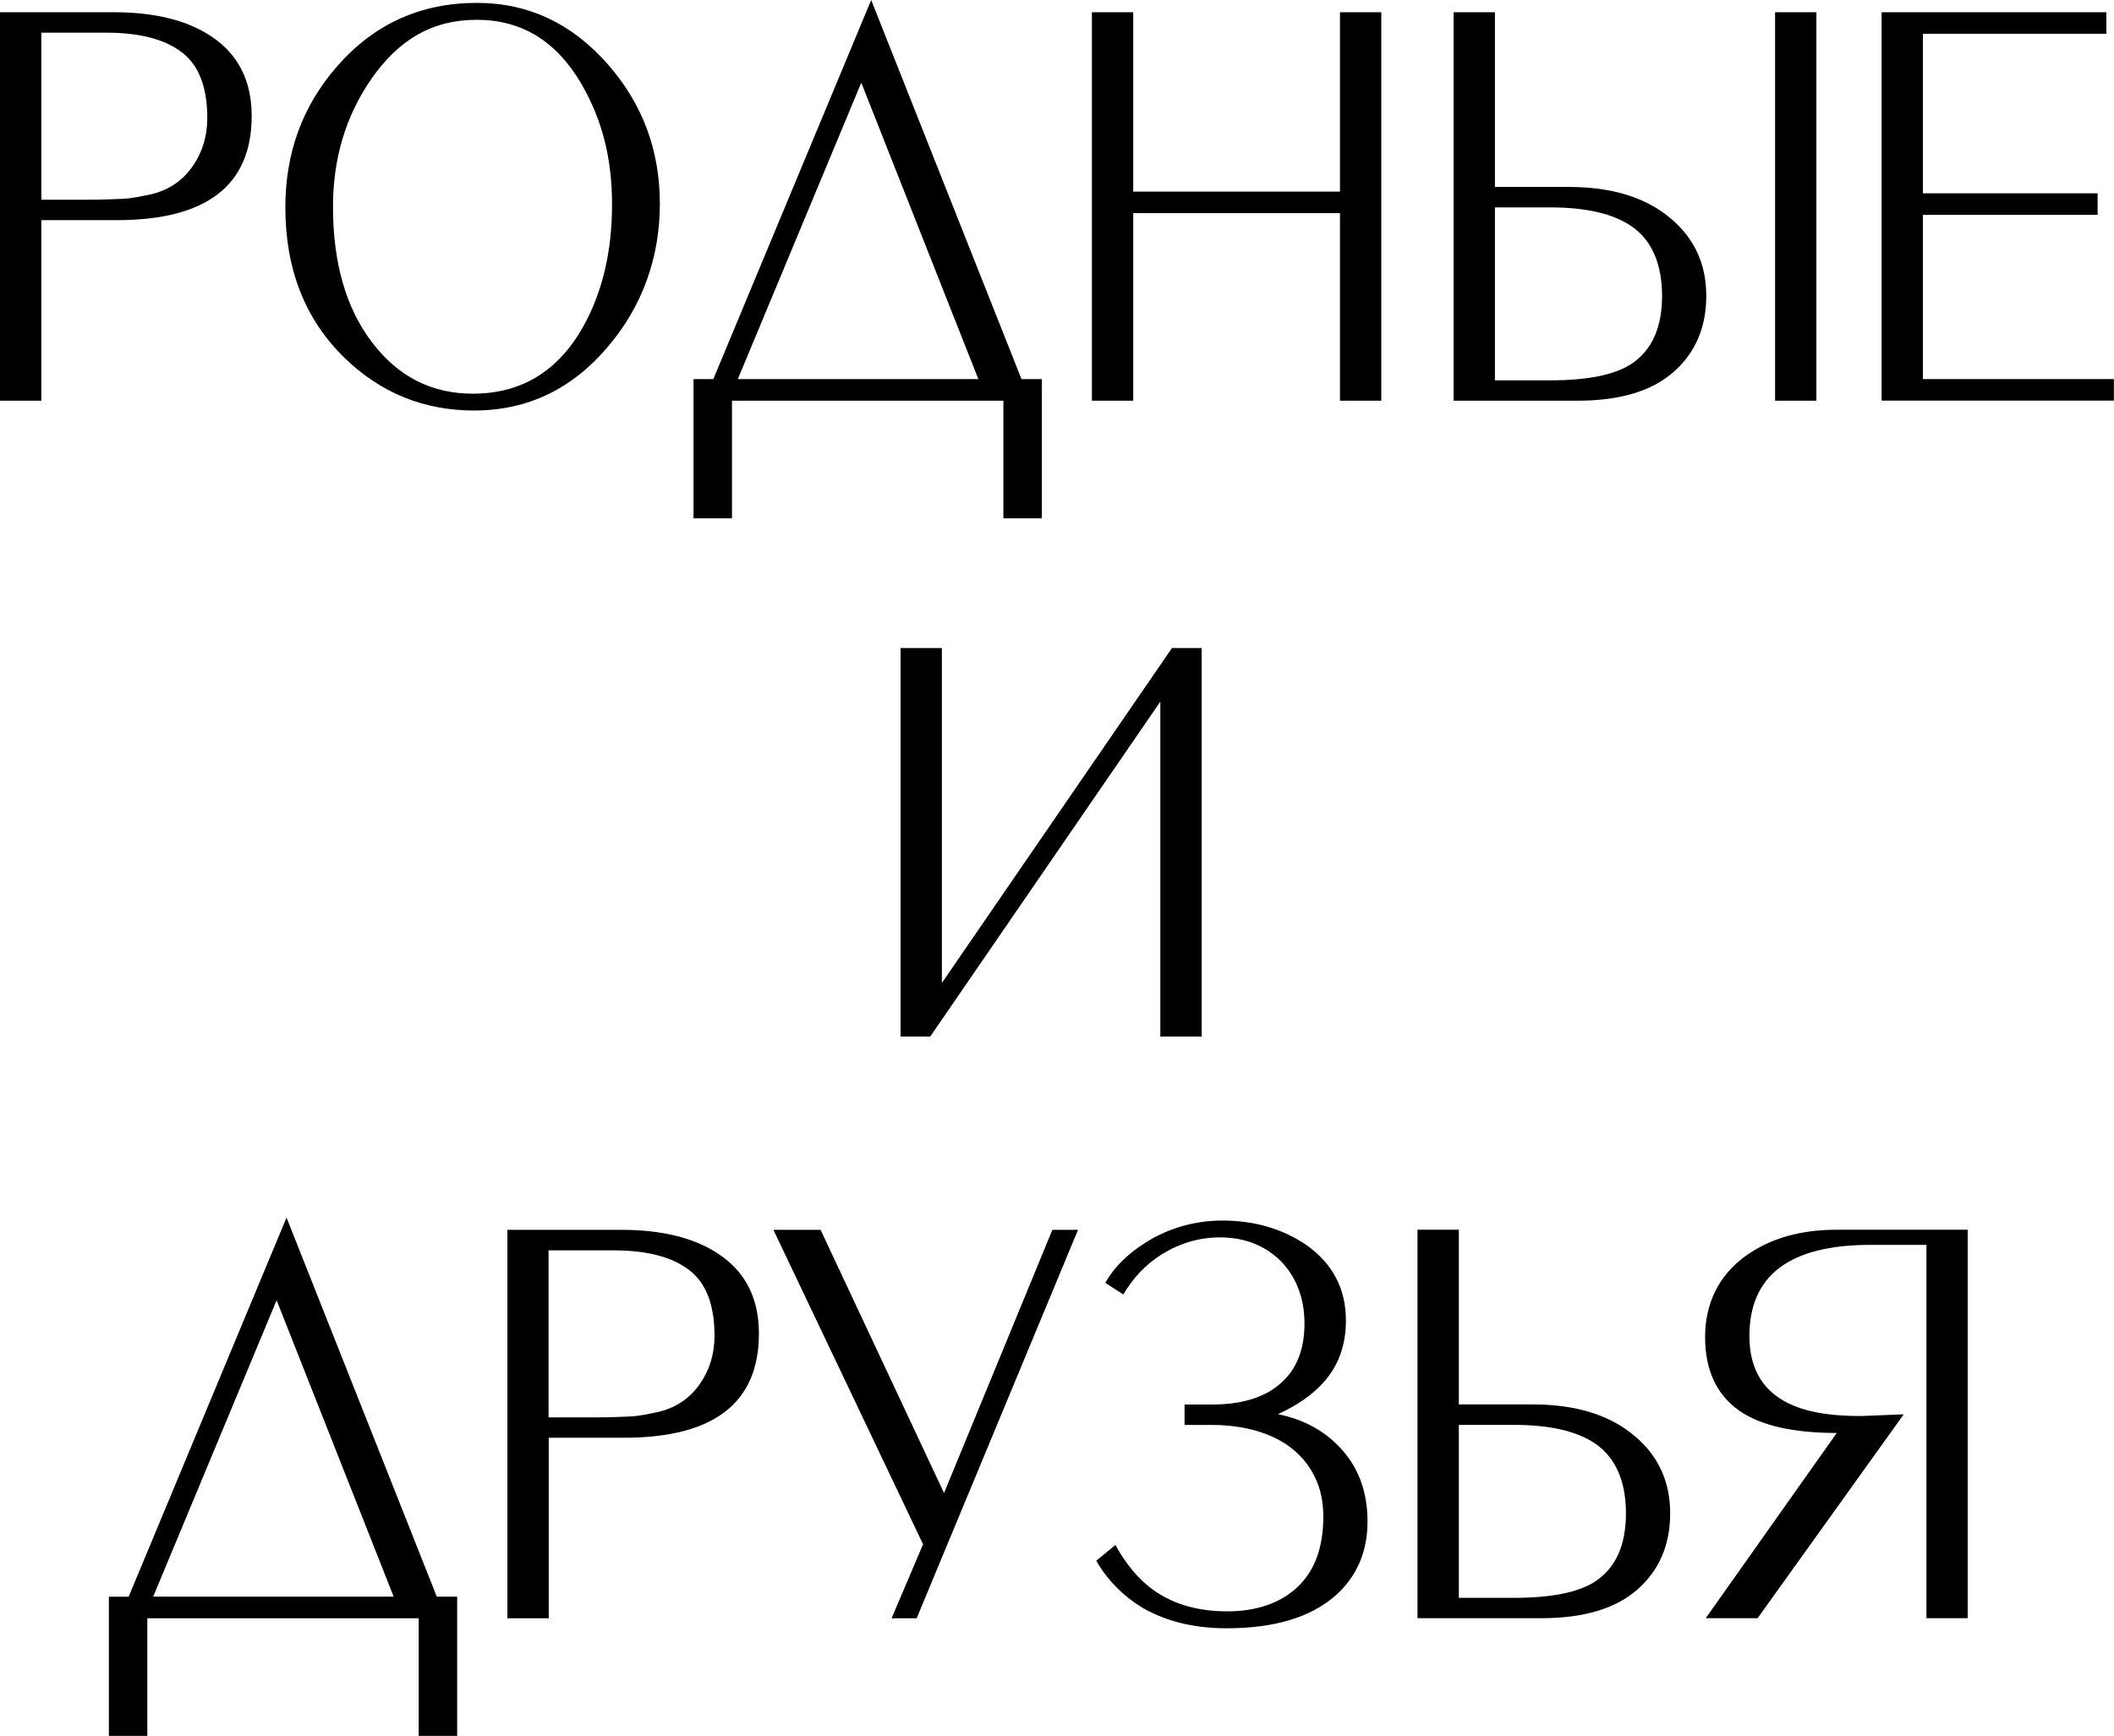
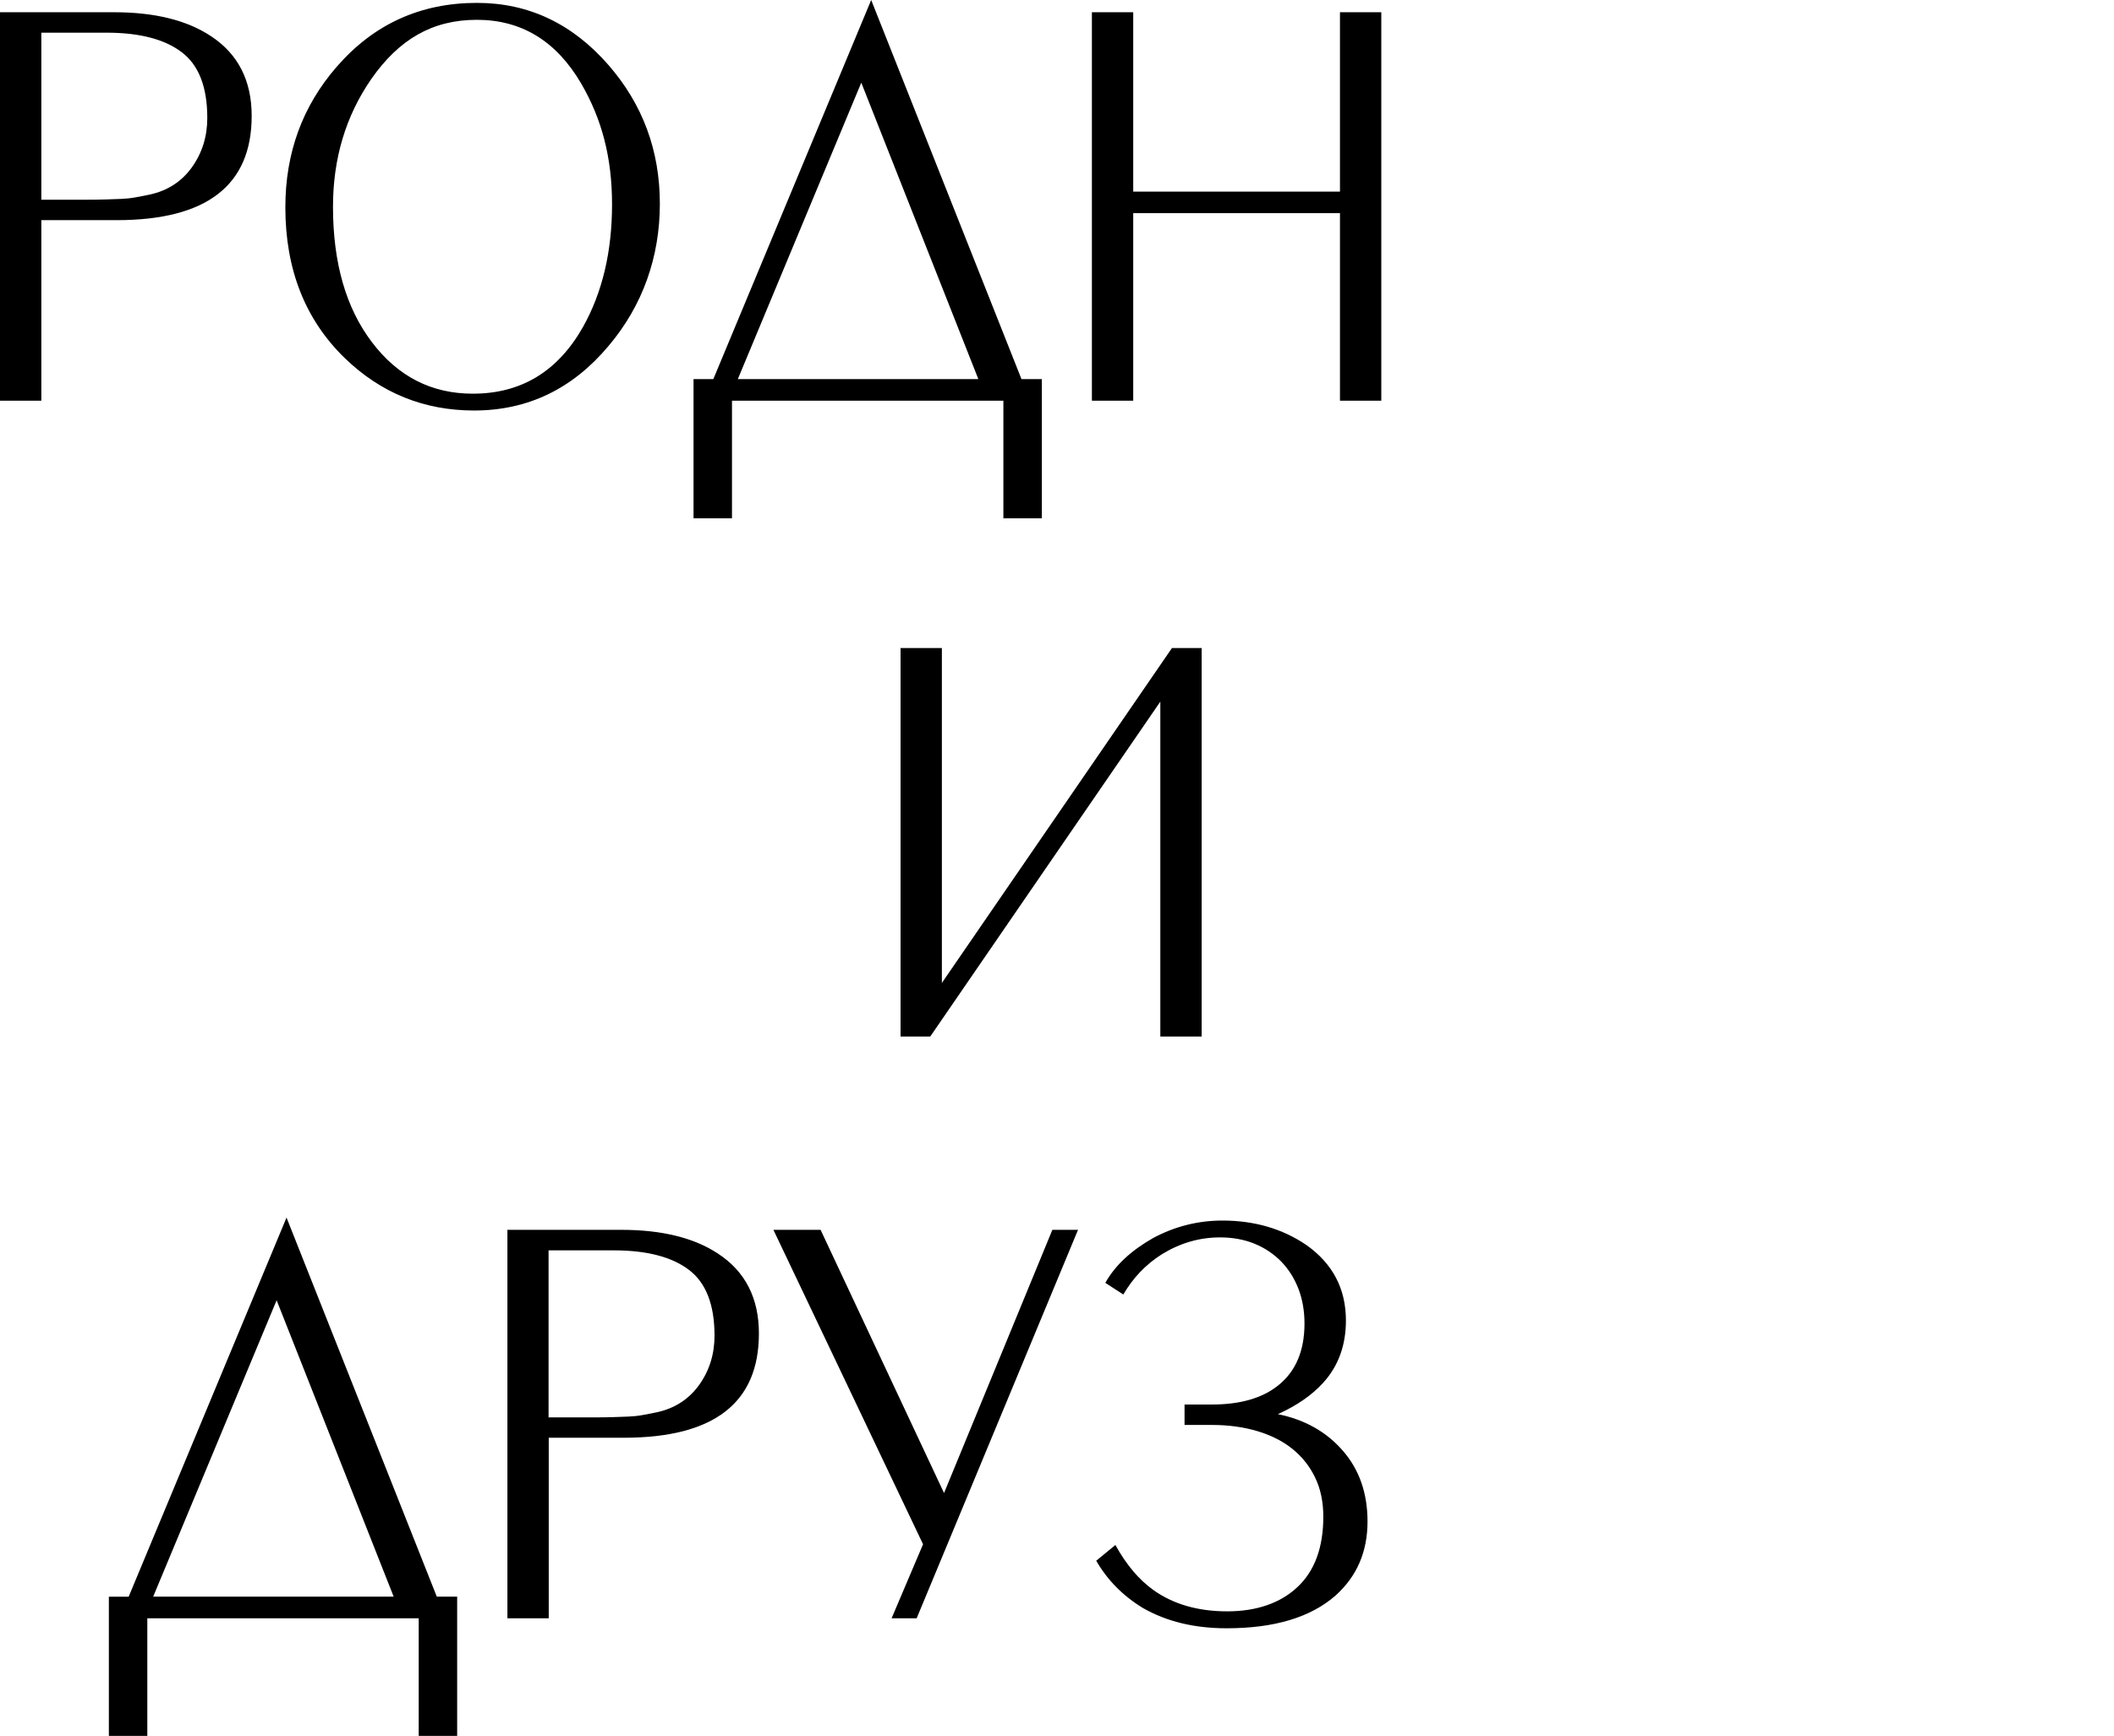
<svg xmlns="http://www.w3.org/2000/svg" id="Layer_2" data-name="Layer 2" viewBox="0 0 234.77 192.78">
  <g id="Layer_1-2" data-name="Layer 1">
    <g>
      <path d="M0,1.36H12.68c4.48,0,8.06,.88,10.74,2.65,3.02,1.98,4.53,4.94,4.53,8.86,0,7.72-5,11.58-15,11.58H4.59v20.05H0V1.36ZM4.59,22.18h4.98c.82,0,1.54-.01,2.17-.03,.62-.02,1.2-.04,1.71-.06,.52-.02,1.02-.07,1.52-.16,.5-.09,1.04-.19,1.65-.32,1.98-.43,3.55-1.44,4.69-3.03,1.14-1.59,1.71-3.42,1.71-5.48,0-3.44-.95-5.88-2.85-7.31-1.9-1.44-4.68-2.16-8.34-2.16H4.59V22.18Z" />
      <path d="M31.69,23.02c0-6.04,1.9-11.23,5.69-15.59C41.48,2.7,46.67,.32,52.97,.32c5.73,0,10.61,2.31,14.62,6.92,3.79,4.36,5.69,9.49,5.69,15.39s-1.9,11.3-5.69,15.78c-4.01,4.79-8.99,7.18-14.94,7.18-5.56,0-10.35-1.94-14.36-5.82-4.4-4.27-6.6-9.85-6.6-16.75Zm20.83,20.7c5.35,0,9.42-2.46,12.22-7.4,2.16-3.85,3.23-8.39,3.23-13.62s-1.14-9.49-3.43-13.43c-2.76-4.71-6.62-7.07-11.58-7.07s-8.65,2.18-11.71,6.55c-2.85,4.11-4.27,8.85-4.27,14.21,0,6.23,1.44,11.25,4.33,15.05,2.89,3.81,6.62,5.71,11.19,5.71Z" />
      <path d="M113.44,42.1h2.26v15.46h-4.27v-13.06h-30.14v13.06h-4.27v-15.46h2.2L96.75,0l16.69,42.1Zm-31.5,0h26.71l-13-32.92-13.71,32.92Z" />
      <path d="M121.26,44.5V1.36h4.59V21.28h22.96V1.36h4.59V44.5h-4.59V23.67h-22.96v20.83h-4.59Z" />
-       <path d="M161.43,44.5V1.36h4.59V20.76h8.21c4.83,0,8.62,1.19,11.38,3.56,2.59,2.2,3.88,5.04,3.88,8.54s-1.21,6.31-3.62,8.44c-2.42,2.13-5.97,3.2-10.67,3.2h-13.78Zm4.59-2.26h6.08c4.18,0,7.2-.6,9.05-1.81,2.29-1.51,3.43-4.03,3.43-7.57s-1.14-6.21-3.43-7.76c-2.03-1.38-5.04-2.07-9.05-2.07h-6.08v19.21Zm31.11,2.26V1.36h4.59V44.5h-4.59Z" />
-       <path d="M208.96,1.36h24.96V3.75h-20.37V21.47h19.4v2.39h-19.4v18.24h21.21v2.39h-25.8V1.36Z" />
      <path d="M128.86,115.11v-37.19l-25.55,37.19h-3.3v-43.14h4.59v37.19l25.55-37.19h3.3v43.14h-4.59Z" />
      <path d="M48.51,177.32h2.26v15.46h-4.27v-13.06H16.36v13.06h-4.27v-15.46h2.2l17.53-42.1,16.69,42.1Zm-31.5,0h26.71l-13-32.92-13.71,32.92Z" />
      <path d="M56.33,136.58h12.68c4.48,0,8.06,.88,10.74,2.65,3.02,1.98,4.53,4.94,4.53,8.86,0,7.72-5,11.58-15,11.58h-8.34v20.05h-4.59v-43.14Zm4.59,20.83h4.98c.82,0,1.54-.01,2.17-.03,.62-.02,1.2-.04,1.71-.06,.52-.02,1.02-.07,1.52-.16s1.04-.19,1.65-.32c1.98-.43,3.54-1.44,4.69-3.03,1.14-1.59,1.71-3.42,1.71-5.48,0-3.44-.95-5.88-2.85-7.31-1.9-1.44-4.68-2.16-8.34-2.16h-7.24v18.56Z" />
      <path d="M99.02,179.71l3.49-8.21-16.62-34.92h5.24l13.71,29.23,12.03-29.23h2.85l-17.92,43.14h-2.78Z" />
      <path d="M131.55,158.24v-2.26h3.04c3.15,0,5.61-.71,7.37-2.13,1.94-1.55,2.91-3.84,2.91-6.86,0-1.42-.23-2.72-.68-3.88-.45-1.16-1.09-2.17-1.91-3.01-.82-.84-1.8-1.5-2.94-1.97-1.14-.47-2.43-.71-3.85-.71-2.29,0-4.44,.63-6.47,1.88-1.77,1.12-3.19,2.61-4.27,4.46l-2-1.29c.56-.99,1.28-1.9,2.17-2.72,.88-.82,1.93-1.57,3.14-2.26,2.41-1.29,4.98-1.94,7.7-1.94,3.54,0,6.64,.9,9.31,2.71,2.93,2.07,4.4,4.86,4.4,8.39,0,2.76-.84,5.06-2.52,6.91-1.25,1.38-2.93,2.54-5.04,3.49,2.97,.6,5.38,1.95,7.21,4.05s2.75,4.72,2.75,7.87c0,3.37-1.19,6.11-3.56,8.23-2.76,2.42-6.79,3.63-12.09,3.63-3.58,0-6.68-.75-9.31-2.26-2.2-1.34-3.92-3.08-5.17-5.24l2.13-1.75c1.21,2.2,2.63,3.88,4.27,5.04,2.2,1.55,4.92,2.33,8.15,2.33s5.88-.9,7.79-2.69c1.92-1.79,2.88-4.4,2.88-7.82,0-1.64-.3-3.09-.91-4.35-.6-1.25-1.44-2.31-2.52-3.18-1.08-.87-2.38-1.52-3.91-1.98-1.53-.45-3.2-.68-5.01-.68h-3.04Z" />
-       <path d="M157.42,179.71v-43.14h4.59v19.4h8.21c4.83,0,8.62,1.19,11.38,3.56,2.59,2.2,3.88,5.04,3.88,8.54s-1.21,6.31-3.62,8.44-5.97,3.2-10.67,3.2h-13.78Zm4.59-2.26h6.08c4.18,0,7.2-.6,9.05-1.81,2.29-1.51,3.43-4.03,3.43-7.57s-1.14-6.21-3.43-7.76c-2.03-1.38-5.04-2.07-9.05-2.07h-6.08v19.21Z" />
-       <path d="M218.53,179.71h-4.59v-41.46h-6.21c-8.97,0-13.45,3.38-13.45,10.12,0,3.85,1.68,6.45,5.04,7.79,1.81,.74,4.25,1.1,7.31,1.1l4.79-.19-16.23,22.64h-5.76l14.55-20.57c-4.83,0-8.43-.82-10.8-2.46-2.54-1.77-3.82-4.51-3.82-8.21s1.53-6.9,4.59-9.05c2.67-1.9,6.01-2.85,10.02-2.85h14.55v43.14Z" />
    </g>
  </g>
</svg>